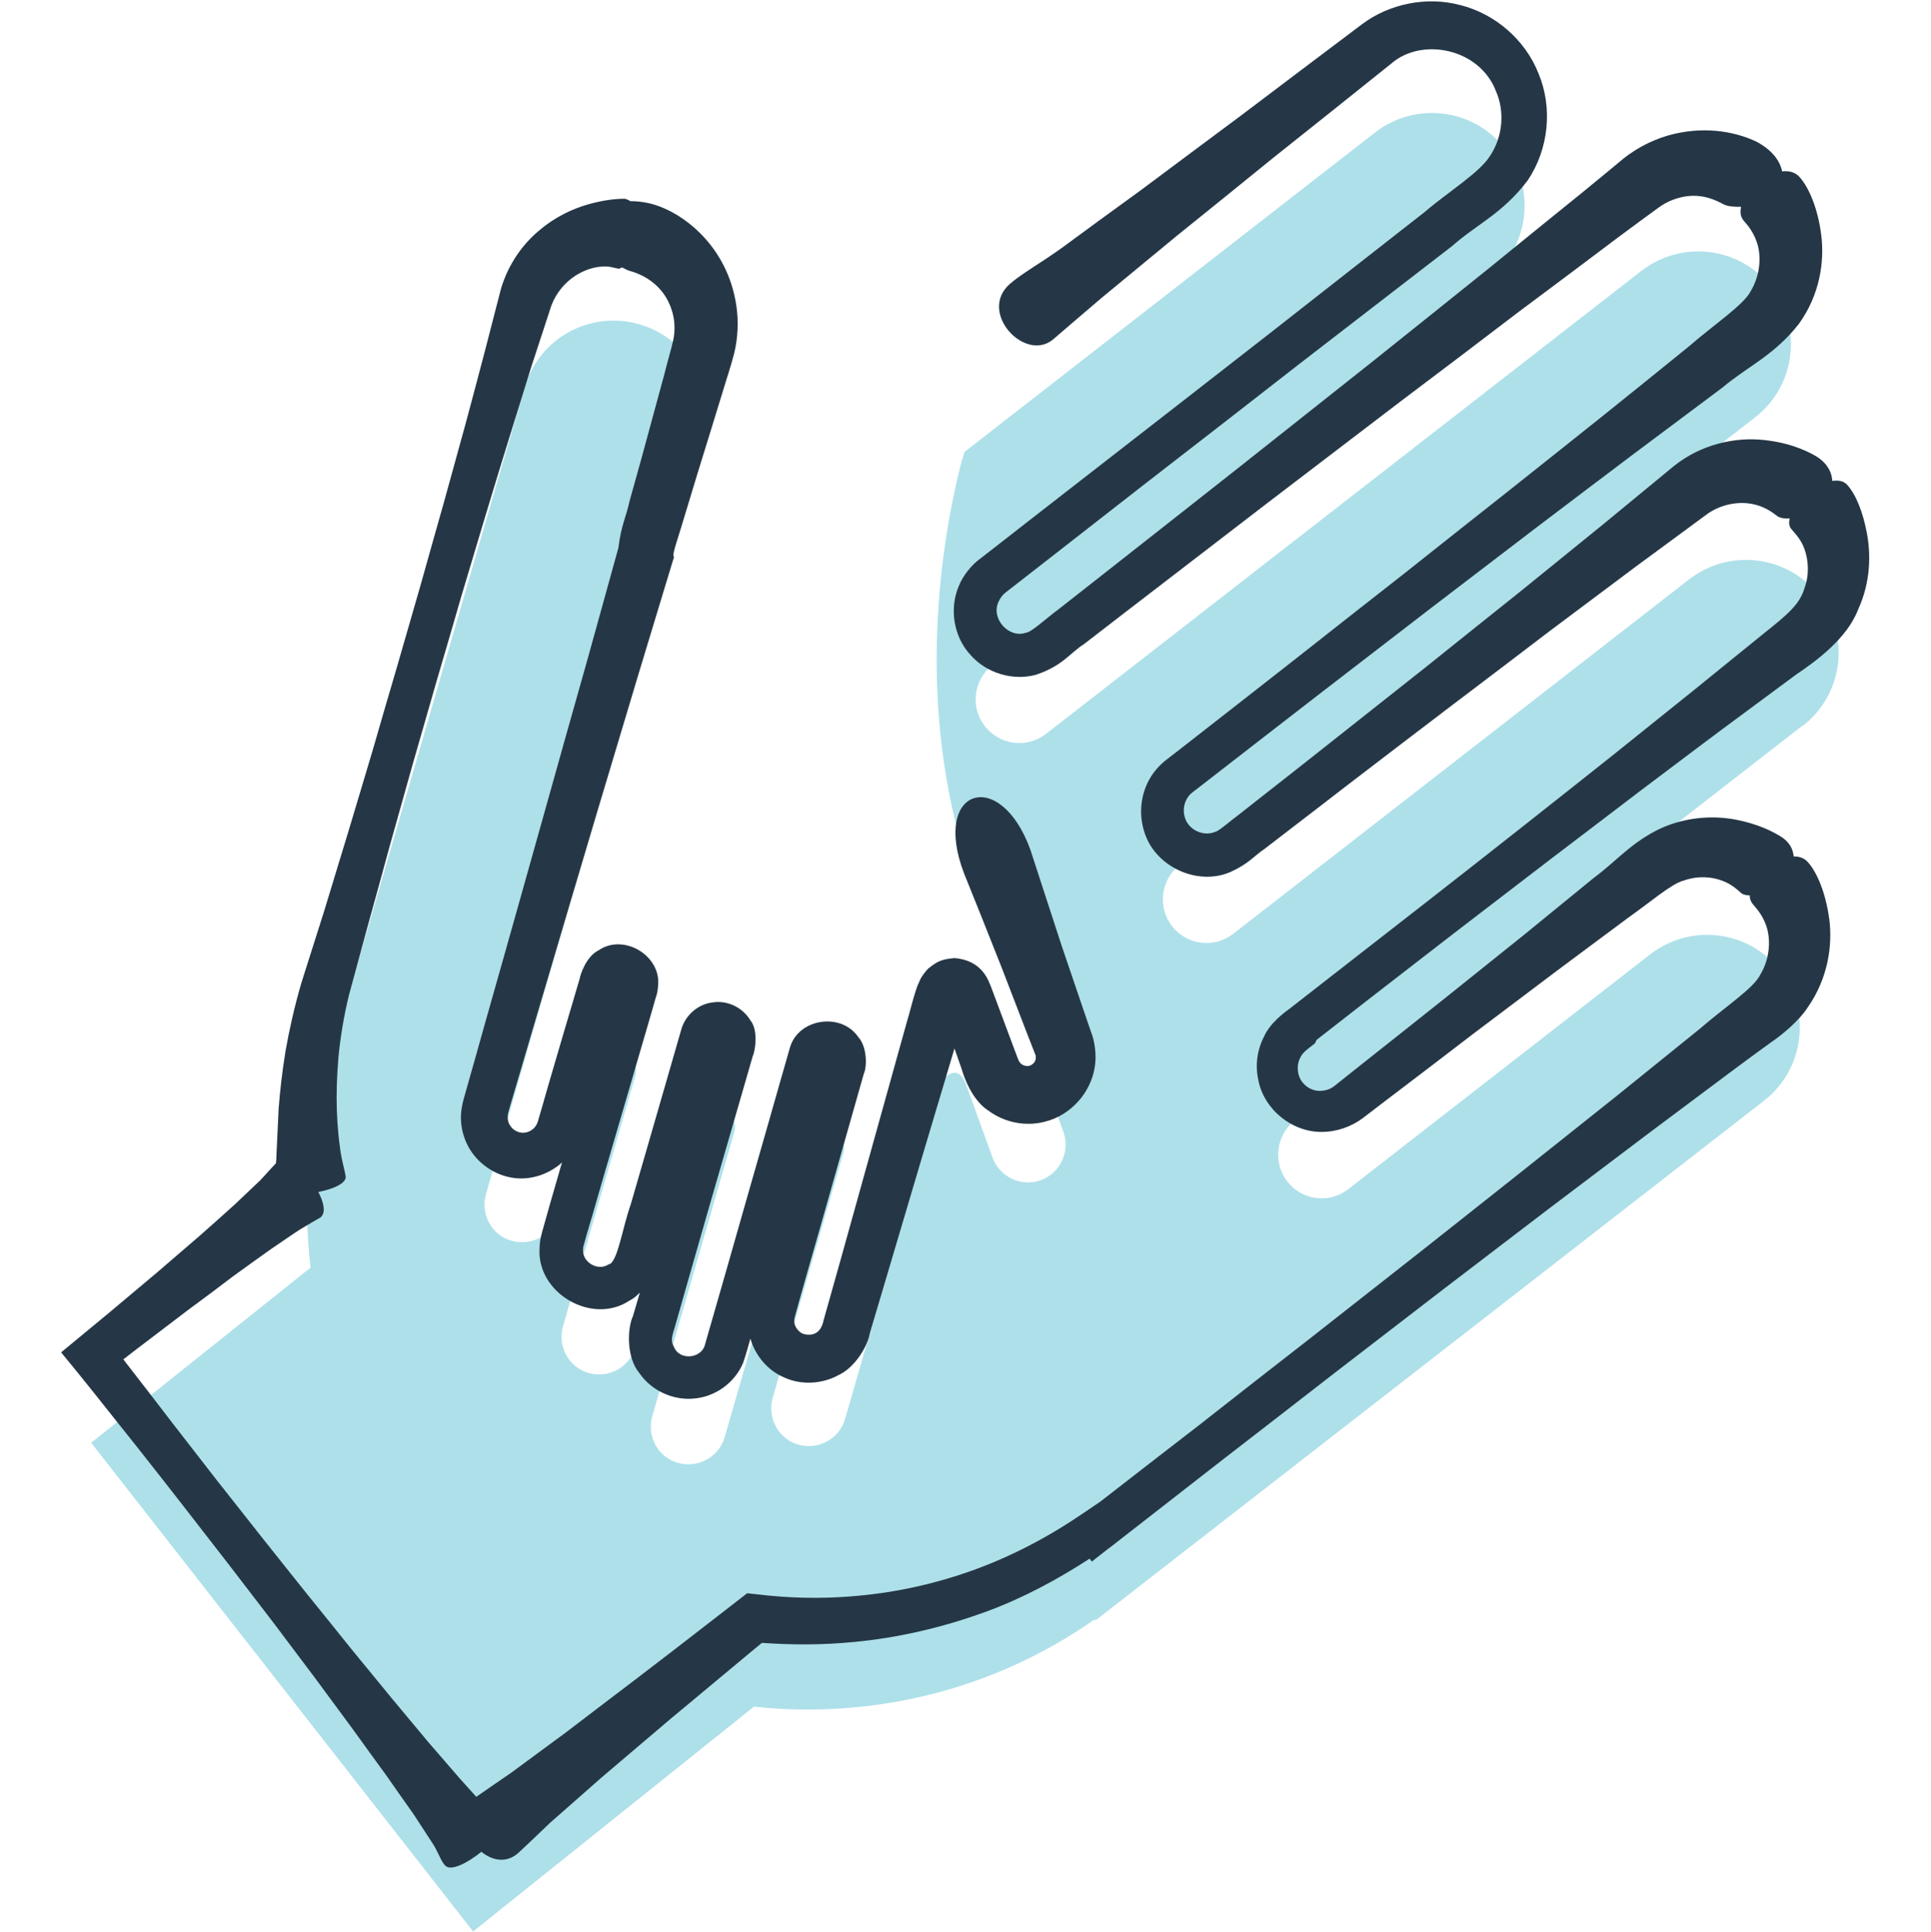
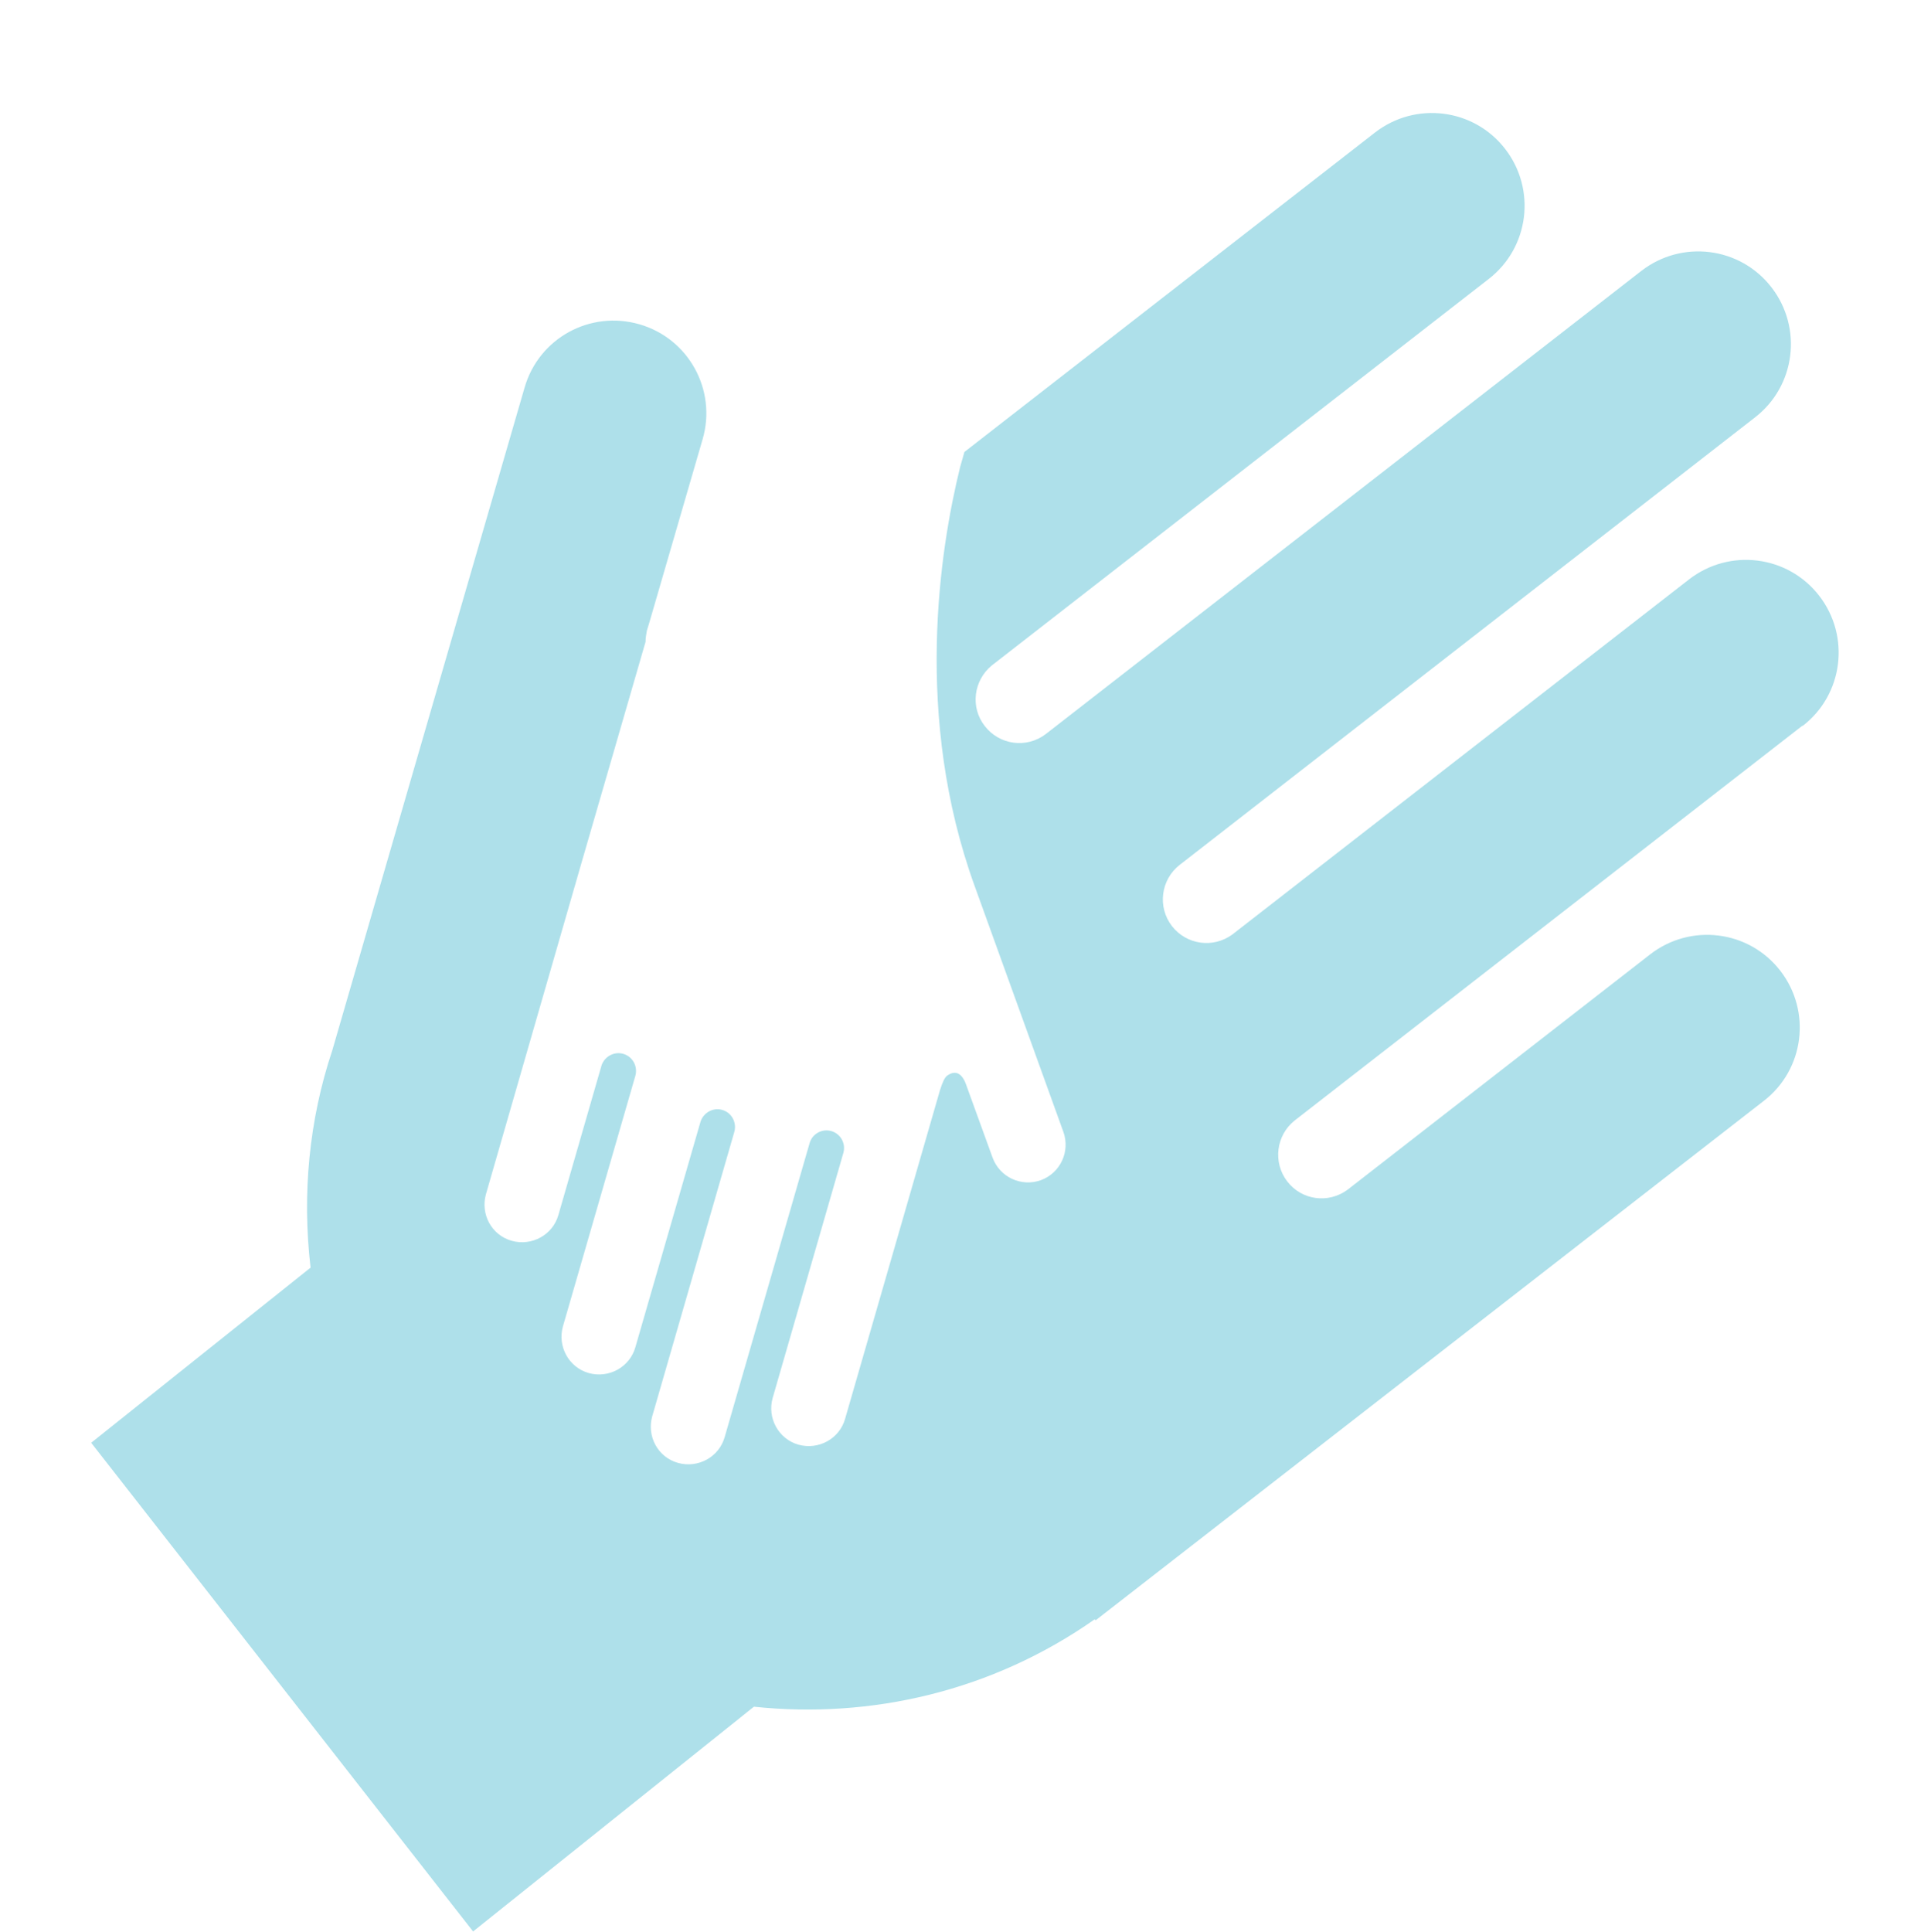
<svg xmlns="http://www.w3.org/2000/svg" id="Use_These" viewBox="0 0 72 72.02">
  <defs>
    <style>.cls-1{fill:#aee0ea;}.cls-2{fill:#253746;}</style>
  </defs>
  <path class="cls-1" d="M67.22,27.06c1.51-1.17,1.78-3.34,.61-4.85-1.17-1.51-3.34-1.78-4.85-.61l-17.03,13.24c-.71,.52-1.7,.39-2.25-.31-.55-.71-.42-1.73,.28-2.28l21.46-16.69c1.51-1.17,1.78-3.34,.61-4.85-1.17-1.51-3.34-1.78-4.85-.61l-22.21,17.27c-.71,.54-1.72,.41-2.27-.3-.55-.7-.42-1.7,.26-2.26l18.53-14.41c1.51-1.17,1.78-3.34,.61-4.85-1.17-1.51-3.34-1.78-4.85-.61l-15.31,11.91c-.05,.19-.11,.37-.16,.56-.76,3.09-1.74,9.32,.54,15.62l3.31,9.17c.26,.73-.11,1.53-.84,1.8-.73,.26-1.53-.11-1.8-.84l-.99-2.73h0l-.04-.1c-.08-.18-.28-.5-.66-.23-.1,.07-.18,.26-.27,.54l-3.54,12.26c-.21,.74-.99,1.17-1.74,.96-.74-.21-1.17-.99-.96-1.74l2.64-9.15c.09-.35-.11-.7-.45-.8-.35-.1-.71,.1-.81,.44l-3.17,10.97c-.21,.74-.99,1.17-1.74,.96s-1.17-.99-.96-1.74l3.06-10.6c.1-.35-.1-.72-.45-.82-.34-.1-.7,.1-.81,.44l-2.43,8.41c-.21,.74-.99,1.17-1.74,.96-.74-.21-1.17-.99-.96-1.74l2.7-9.34c.1-.35-.1-.72-.45-.82-.34-.1-.7,.1-.81,.43l-1.61,5.58c-.21,.74-.99,1.17-1.74,.96s-1.17-.99-.96-1.74l3.55-12.31h0c.75-2.59,1.58-5.44,2.4-8.28,0-.15,.03-.3,.05-.42l.08-.26h0l2-6.88c.53-1.83-.52-3.75-2.36-4.28s-3.75,.52-4.28,2.36l-7.17,24.71c-.87,2.6-1.13,5.37-.81,8.1l-8.18,6.53,14.24,18.22,10.47-8.38c4.36,.46,8.88-.57,12.71-3.26l.03,.04,24.92-19.37c1.51-1.17,1.78-3.34,.61-4.85-1.17-1.51-3.34-1.78-4.85-.61l-11.29,8.78c-.71,.52-1.7,.39-2.24-.31-.55-.71-.42-1.73,.28-2.28l18.92-14.71Z" />
-   <path class="cls-2" d="M49.09,38.77l1.77-1.38c1.18-.92,2.37-1.83,3.54-2.74,1.17-.9,2.34-1.79,3.47-2.66,1.14-.86,2.24-1.71,3.31-2.52,1.07-.8,2.09-1.58,3.06-2.3,.97-.72,1.89-1.4,2.73-2.02,.76-.51,1.9-1.35,2.31-2.42,.47-1.02,.48-2.05,.33-2.85-.15-.81-.42-1.46-.74-1.81-.14-.15-.34-.17-.55-.14-.02-.31-.16-.63-.57-.9-.46-.28-1.19-.57-2.14-.64-.94-.07-2.16,.16-3.19,.98-.78,.64-1.65,1.36-2.61,2.15-.96,.78-2.01,1.63-3.12,2.53-1.12,.9-2.31,1.84-3.55,2.84-1.24,.98-2.54,2.01-3.87,3.06-.67,.53-1.34,1.06-2.02,1.59l-1.03,.81c-.33,.24-.76,.63-.9,.66-.44,.19-1-.06-1.14-.53-.07-.22-.05-.48,.07-.69,.06-.11,.13-.19,.24-.27l.53-.41c1.41-1.1,2.83-2.19,4.22-3.27,1.4-1.08,2.78-2.14,4.13-3.18,1.35-1.03,2.67-2.04,3.94-3.01,1.27-.96,2.49-1.89,3.65-2.76,1.16-.87,2.25-1.68,3.25-2.43,.98-.82,1.94-1.21,2.86-2.38,.79-1.09,.96-2.33,.84-3.3-.12-.97-.44-1.76-.81-2.18-.17-.19-.41-.24-.65-.21-.08-.38-.35-.79-.98-1.12-.67-.31-1.74-.58-3.04-.28-.64,.15-1.33,.46-1.93,.95-.46,.38-.95,.79-1.48,1.22-1.07,.87-2.28,1.84-3.6,2.92-1.33,1.07-2.78,2.23-4.32,3.46-1.55,1.23-3.19,2.53-4.91,3.89-1.72,1.35-3.51,2.77-5.35,4.21l-1.39,1.09c-.46,.34-1,.85-1.2,.86-.63,.22-1.31-.52-1.02-1.15,.08-.16,.13-.25,.33-.4l.72-.56,1.45-1.13,2.91-2.27c1.95-1.51,3.9-3.02,5.82-4.52,1.93-1.49,3.84-2.96,5.69-4.39,.9-.8,1.88-1.21,2.81-2.44,.79-1.17,.94-2.71,.41-3.98-.5-1.28-1.64-2.24-2.92-2.56-1.27-.34-2.66-.04-3.66,.71-1.6,1.2-3.1,2.34-4.48,3.38-1.38,1.03-2.65,1.97-3.77,2.81-1.13,.82-2.12,1.54-2.93,2.14-.82,.59-1.53,.98-1.96,1.36-1.19,1.05,.56,2.93,1.61,2.07,.45-.39,1.04-.89,1.81-1.55,.78-.64,1.72-1.42,2.8-2.31,1.09-.88,2.32-1.87,3.66-2.96,1.35-1.07,2.81-2.24,4.36-3.48,1.12-.97,3.27-.57,3.89,1.04,.33,.75,.26,1.69-.22,2.41-.39,.63-1.56,1.34-2.42,2.08-1.85,1.45-3.75,2.93-5.67,4.44-1.93,1.5-3.87,3.02-5.82,4.53l-2.92,2.27-1.45,1.13-.72,.56c-.3,.21-.65,.62-.81,1.03-.36,.84-.19,1.89,.43,2.56,.6,.69,1.6,.99,2.47,.74,.99-.34,1.25-.81,1.76-1.13l1.4-1.08c1.86-1.43,3.67-2.82,5.4-4.15,1.74-1.33,3.41-2.6,4.98-3.8,1.58-1.19,3.06-2.31,4.42-3.35,1.37-1.02,2.61-1.95,3.71-2.78,.55-.41,1.07-.79,1.55-1.14,.34-.24,.68-.35,1-.4,.65-.09,1.12,.15,1.4,.3,.19,.09,.42,.09,.65,.09-.04,.19-.03,.36,.09,.51,.18,.2,.41,.48,.54,.95,.11,.46,.08,1.1-.28,1.7-.26,.5-1.37,1.24-2.29,2.04-.97,.79-2.03,1.64-3.16,2.55-1.13,.9-2.33,1.86-3.58,2.85-1.25,.99-2.56,2.02-3.89,3.08-1.34,1.05-2.72,2.13-4.1,3.22-1.39,1.09-2.8,2.19-4.21,3.29l-.53,.41c-.25,.19-.49,.45-.65,.74-.33,.58-.4,1.3-.2,1.94,.38,1.31,1.98,2.06,3.22,1.52,.7-.32,.88-.6,1.27-.86l1.04-.8c.69-.53,1.37-1.05,2.04-1.57,1.35-1.03,2.66-2.04,3.93-3,1.27-.96,2.48-1.88,3.62-2.75,1.15-.86,2.23-1.67,3.22-2.41,.99-.73,1.89-1.39,2.69-1.98,.57-.38,1.19-.44,1.65-.35,.46,.09,.76,.32,.94,.46,.12,.07,.27,.09,.45,.08-.03,.15-.03,.28,.06,.39,.14,.17,.37,.39,.5,.77,.13,.38,.19,.9-.01,1.45-.18,.59-.61,.96-1.53,1.69-.81,.66-1.7,1.38-2.64,2.14-.94,.76-1.95,1.56-2.99,2.4-1.05,.83-2.14,1.7-3.26,2.58-1.12,.88-2.27,1.79-3.44,2.7-1.17,.91-2.35,1.83-3.53,2.75l-1.77,1.38c-.23,.17-.76,.55-.99,1.07-.26,.5-.33,1.08-.21,1.62,.21,1.1,1.27,1.95,2.38,1.93,.54,0,1.1-.2,1.51-.51l.85-.65c1.13-.86,2.24-1.7,3.29-2.51,1.06-.8,2.08-1.57,3.04-2.29,.96-.72,1.87-1.39,2.7-2.01,.84-.59,1.64-1.29,2.09-1.4,.54-.19,1.05-.14,1.42,0,.37,.13,.59,.35,.74,.48,.07,.05,.18,.07,.3,.07,0,.12,.04,.24,.12,.33,.17,.2,.41,.47,.54,.94,.11,.45,.09,1.09-.26,1.68-.24,.51-1.32,1.21-2.24,2.01-.96,.78-2.01,1.62-3.12,2.52-1.12,.89-2.3,1.83-3.53,2.81-1.24,.98-2.52,2-3.84,3.04-1.32,1.04-2.68,2.1-4.05,3.18-1.38,1.07-2.77,2.16-4.16,3.25-1.23,.95-2.46,1.9-3.68,2.85h0l-.65,.44c-1.29,.88-2.68,1.61-4.14,2.13-1.51,.54-3.05,.85-4.54,.96-1.15,.09-2.31,.06-3.46-.08l-.37-.04-.31,.24-.67,.52c-1.12,.87-2.17,1.68-3.14,2.42-.97,.74-1.86,1.41-2.64,2.01-.79,.58-1.48,1.09-2.05,1.51-.55,.38-.98,.67-1.29,.89-.2-.22-.39-.43-.63-.7-.35-.4-.73-.85-1.16-1.34-.42-.5-.87-1.04-1.35-1.62-.48-.58-.98-1.2-1.51-1.84-.52-.65-1.06-1.32-1.62-2.01-.55-.69-1.12-1.4-1.69-2.12-.57-.72-1.14-1.45-1.72-2.18-.57-.73-1.14-1.47-1.7-2.19-.56-.73-1.11-1.45-1.65-2.14l-.13-.17,.52-.4c.66-.5,1.29-.98,1.88-1.43,.6-.44,1.16-.86,1.67-1.25,.52-.38,1-.72,1.42-1.02,.43-.29,.8-.55,1.11-.75,.32-.19,.57-.34,.75-.44,.21-.17,.13-.55-.08-.95,.57-.11,1.06-.33,1.02-.59-.04-.24-.14-.55-.2-.97-.06-.42-.11-.92-.13-1.5-.02-.58,0-1.24,.06-1.96,.07-.72,.19-1.49,.39-2.31,.23-.84,.47-1.73,.72-2.65,.26-.94,.53-1.91,.8-2.91,.28-1,.57-2.02,.86-3.06,.3-1.04,.6-2.08,.9-3.13,.31-1.04,.61-2.09,.91-3.12,.31-1.03,.61-2.05,.91-3.04,.3-.99,.59-1.95,.88-2.88,.29-.92,.56-1.81,.82-2.64,.27-.82,.52-1.59,.75-2.29,.19-.5,.53-.87,.88-1.1,.35-.23,.7-.33,.99-.35,.29-.03,.5,.06,.64,.08,.03,0,.08-.03,.12-.05,.1,.04,.18,.1,.29,.13,.56,.15,1.4,.6,1.63,1.7,.05,.26,.06,.55,0,.85-.06,.3-.23,.86-.34,1.31-.26,.96-.54,1.99-.84,3.09l-.46,1.65c-.12,.57-.31,.88-.41,1.72l-1.13,4.08-.92,3.26h0l-.26,.93-1.3,4.63c-.44,1.57-.9,3.19-1.37,4.85-.23,.83-.47,1.67-.71,2.52l-.09,.32c-.04,.16-.08,.35-.09,.53-.02,.36,.05,.73,.2,1.06,.29,.66,.94,1.17,1.66,1.3,.68,.13,1.39-.1,1.91-.56l-.04,.12-.41,1.42-.2,.71-.1,.36c-.05,.18-.09,.38-.09,.58-.12,1.67,1.95,2.89,3.35,1.96,.15-.07,.27-.18,.39-.3l-.26,.88c-.21,.45-.25,1.54,.24,2.12,.45,.66,1.26,1.03,2.05,.95,.79-.07,1.51-.59,1.82-1.33,.11-.33,.19-.61,.27-.9,.19,.64,.65,1.19,1.27,1.45,.64,.29,1.42,.24,2.03-.1,.61-.29,1.07-1.07,1.15-1.54,.24-.8,.47-1.59,.7-2.36,.87-2.94,1.69-5.7,2.46-8.27l.27,.77c.07,.26,.38,1.16,1,1.55,.59,.44,1.38,.6,2.1,.41,.98-.24,1.72-1.1,1.86-2.04,.08-.44-.01-1-.14-1.31-.08-.24-.16-.47-.24-.7-.31-.92-.6-1.77-.86-2.53-.5-1.53-.89-2.73-1.16-3.56-1.12-3.1-3.7-2.31-2.47,.89,.33,.82,.8,1.98,1.39,3.48,.29,.75,.61,1.58,.96,2.49,.09,.23,.18,.46,.27,.69,.07,.17,.05,.13,.05,.22,0,.12-.09,.23-.22,.28-.09,.03-.2,.01-.29-.04-.1-.09-.09-.03-.28-.55l-.87-2.33,.06,.34-.06-.34c-.09-.2-.3-1.01-1.38-1.09-.5,.05-.62,.12-.97,.39-.32,.35-.32,.49-.4,.64-.2,.57-.25,.88-.39,1.33-.75,2.7-1.57,5.63-2.44,8.76-.22,.78-.44,1.57-.67,2.38-.1,.51-.43,.6-.76,.51-.15-.06-.27-.2-.32-.36-.02-.08-.02-.17,0-.25l.16-.58c.24-.85,.48-1.7,.73-2.56,.49-1.73,.99-3.49,1.5-5.28l.19-.67c.12-.25,.13-1-.21-1.37-.63-.92-2.21-.7-2.54,.38-.27,.93-.53,1.86-.8,2.8-.53,1.84-1.06,3.71-1.6,5.6l-.79,2.75c-.16,.44-.85,.52-1.1,.11-.12-.25-.18-.3-.02-.78l.41-1.44,.83-2.9,1.68-5.81c.06-.09,.24-.93-.09-1.33-.28-.47-.84-.75-1.39-.67-.55,.06-1.02,.46-1.18,.99l-.21,.73-.84,2.91-.84,2.9c-.32,.9-.5,2.21-.83,2.24-.4,.27-.99-.09-.95-.56,0-.06,.01-.11,.03-.17l.1-.36,.21-.71,.41-1.42c.55-1.89,1.1-3.76,1.64-5.61l.2-.69,.1-.35c.02-.09,.09-.21,.11-.53,.11-1.12-1.29-1.95-2.22-1.31-.47,.23-.69,.94-.7,1.04l-.2,.68-.4,1.35c-.26,.9-.53,1.79-.78,2.68l-.19,.65c-.03,.09-.08,.17-.15,.24-.14,.13-.33,.19-.51,.15-.18-.04-.33-.16-.41-.33-.04-.08-.05-.17-.05-.26,0-.05,.01-.08,.02-.14l.09-.32c.25-.85,.5-1.68,.74-2.51,.49-1.65,.97-3.27,1.43-4.83l1.1-3.7h0l.27-.9,1.25-4.17,1.24-4.09,.06-.19-.02-.08c-.02-.11,.25-.88,.39-1.37l.5-1.65c.34-1.1,.66-2.13,.95-3.08,.15-.51,.28-.86,.43-1.44,.14-.59,.16-1.19,.08-1.74-.32-2.26-2.04-3.56-3.25-3.84-.26-.06-.48-.08-.7-.08-.07-.03-.13-.08-.22-.09-.33,0-.8,.05-1.36,.21-.56,.16-1.21,.45-1.82,.97-.61,.5-1.16,1.26-1.43,2.18-.19,.74-.4,1.54-.62,2.4-.22,.84-.46,1.74-.71,2.67-.26,.93-.52,1.9-.8,2.9-.28,.99-.57,2.01-.86,3.05-.3,1.03-.6,2.08-.9,3.12-.31,1.04-.61,2.09-.91,3.12-.31,1.03-.61,2.05-.91,3.04-.3,.99-.6,1.96-.88,2.89-.3,.94-.58,1.83-.85,2.68-.26,.89-.45,1.74-.59,2.53-.13,.79-.21,1.52-.26,2.17-.03,.65-.06,1.22-.08,1.7,0,.12-.01,.22-.02,.33-.14,.15-.33,.35-.57,.62l-.97,.92c-.39,.35-.82,.74-1.3,1.16-.49,.42-1.02,.88-1.58,1.36-.57,.48-1.18,.99-1.81,1.52l-1.15,.95-.63,.52,.5,.61,.67,.83c.55,.69,1.11,1.4,1.68,2.11,.57,.72,1.14,1.45,1.71,2.18,.57,.73,1.14,1.47,1.7,2.19,.56,.73,1.11,1.45,1.65,2.15,.53,.71,1.05,1.39,1.55,2.06,.49,.67,.97,1.31,1.41,1.91,.44,.61,.85,1.18,1.24,1.71,.37,.53,.71,1.02,1.02,1.45,.29,.44,.54,.83,.75,1.15,.2,.33,.29,.64,.45,.79,.22,.21,.83-.11,1.34-.52,.41,.33,.93,.44,1.38,.04,.28-.26,.68-.64,1.19-1.13,.53-.46,1.17-1.03,1.91-1.68,.75-.64,1.6-1.36,2.53-2.15,.94-.78,1.96-1.63,3.05-2.54l.4-.33c1.13,.08,2.27,.08,3.4-.03,1.63-.15,3.31-.53,4.95-1.13,1.37-.5,2.65-1.19,3.87-1.98l.08,.11,.6-.47,.16-.12c1.37-1.07,2.77-2.16,4.16-3.24,1.4-1.08,2.79-2.16,4.17-3.23,1.38-1.06,2.75-2.12,4.08-3.14,1.34-1.02,2.64-2.02,3.89-2.97,1.26-.95,2.46-1.86,3.6-2.72,1.14-.85,2.22-1.66,3.21-2.4,.5-.37,.97-.72,1.43-1.05,.4-.27,1.06-.8,1.4-1.33,.76-1.09,.92-2.31,.8-3.27-.13-.96-.44-1.74-.81-2.15-.14-.15-.32-.2-.52-.2-.02-.24-.12-.48-.4-.69-.37-.25-.97-.53-1.75-.68-.78-.15-1.79-.13-2.8,.32-1.1,.52-1.65,1.22-2.49,1.84-.8,.65-1.68,1.37-2.61,2.13-.94,.75-1.93,1.55-2.97,2.38-1.04,.83-2.13,1.69-3.24,2.57l-.84,.67c-.17,.14-.34,.19-.54,.2-.38,.02-.76-.27-.83-.66-.04-.19-.02-.4,.07-.57,.09-.19,.2-.27,.55-.54Zm-13.63-1.86h0Zm-8.69,1.75h0Z" />
</svg>